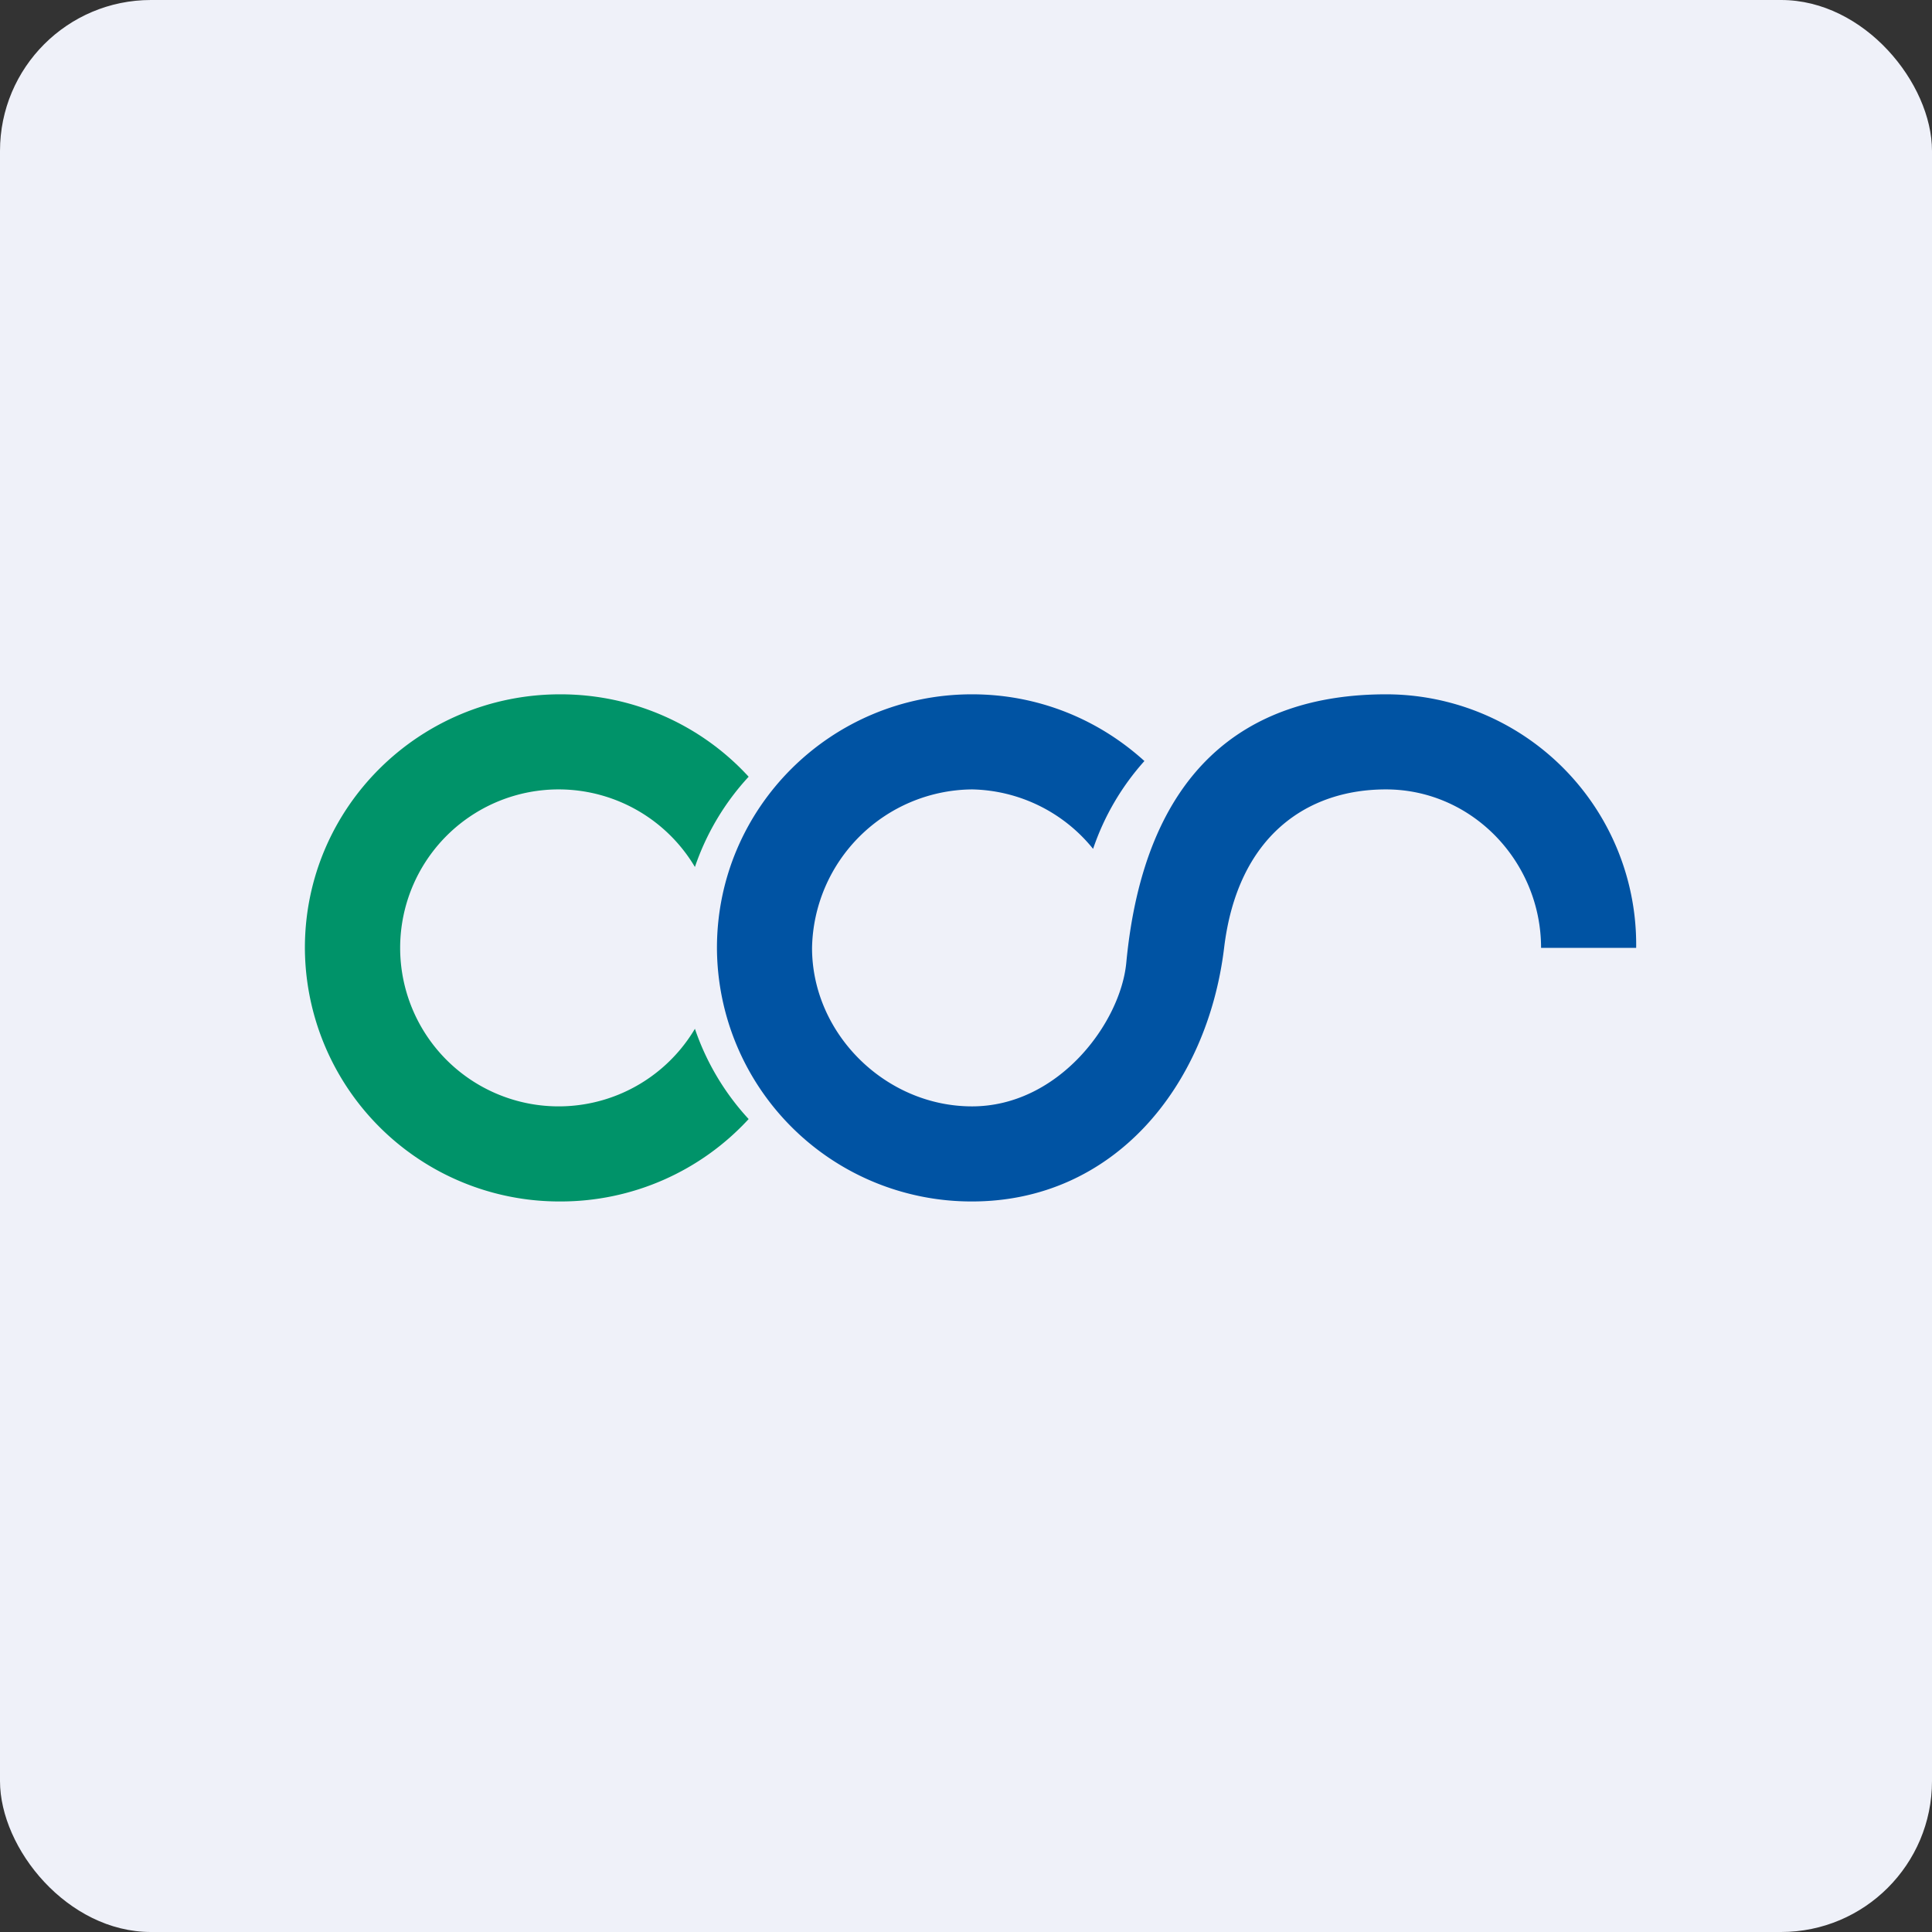
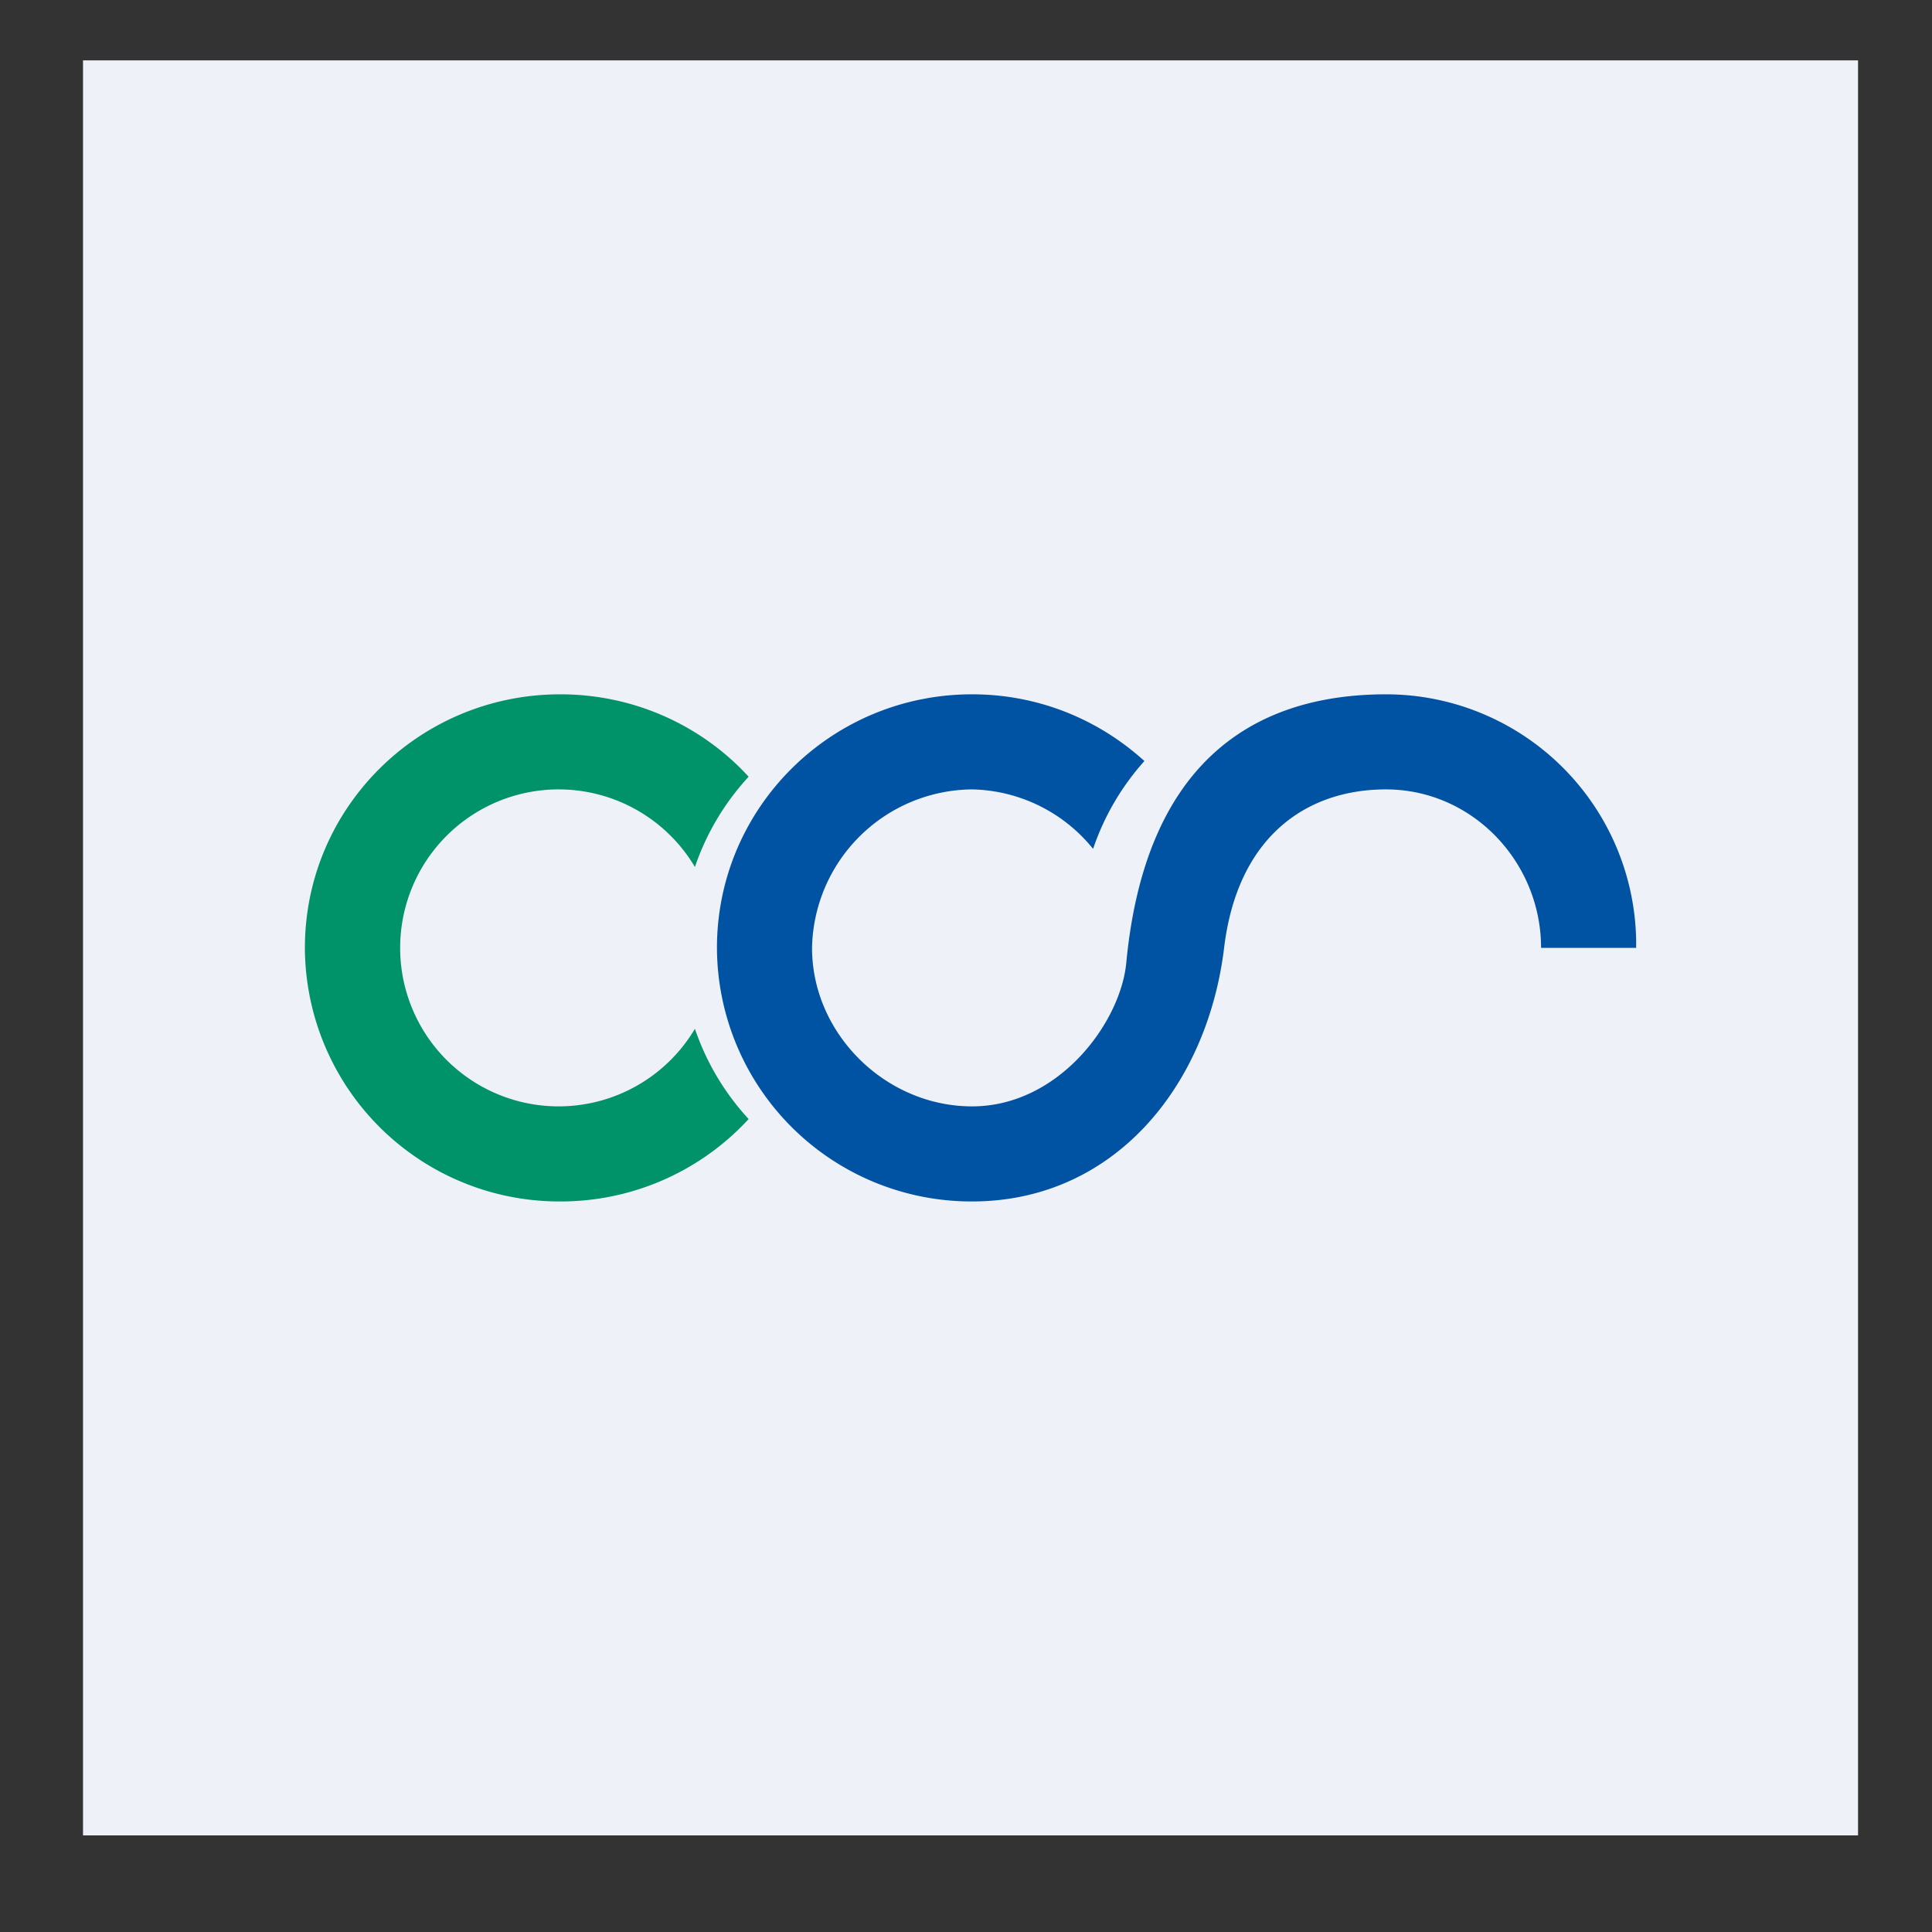
<svg xmlns="http://www.w3.org/2000/svg" width="64" height="64" viewBox="0 0 64 64">
  <rect x="0" y="0" width="64" height="64" fill="#333333" stroke="none" />
-   <rect x="0" y="0" width="64" height="64" rx="5" ry="5" fill="#eff1f9" />
  <path fill="#eff1f9" d="M 2.75,2 L 61.55,2 L 61.55,60.80 L 2.75,60.80 L 2.75,2" />
  <path d="M 24.80,37.07 A 8.46,8.46 0 0,1 18.56,39.80 A 8.43,8.43 0 0,1 10.10,31.40 C 10.10,26.76 13.88,23 18.56,23 C 21.03,23 23.26,24.05 24.80,25.73 A 8.38,8.38 0 0,0 23.02,28.72 A 5.25,5.25 0 1,0 23.02,34.08 A 8.38,8.38 0 0,0 24.80,37.07" fill="#009369" />
  <path d="M 32.20,23 C 34.41,23 36.40,23.84 37.91,25.21 A 8.38,8.38 0 0,0 36.21,28.12 A 5.28,5.28 0 0,0 32.20,26.15 A 5.35,5.35 0 0,0 26.90,31.40 C 26.90,34.25 29.34,36.65 32.20,36.65 C 35.07,36.65 37.12,33.88 37.31,31.89 C 37.91,25.56 41.23,23 45.92,23 A 8.29,8.29 0 0,1 54.20,31.40 L 51.05,31.40 C 51.05,28.55 48.77,26.15 45.91,26.15 C 43.32,26.15 41,27.67 40.55,31.40 C 39.99,36.01 36.88,39.80 32.20,39.80 A 8.43,8.43 0 0,1 23.75,31.40 C 23.75,26.76 27.53,23 32.20,23" fill="#0053a3" />
</svg>